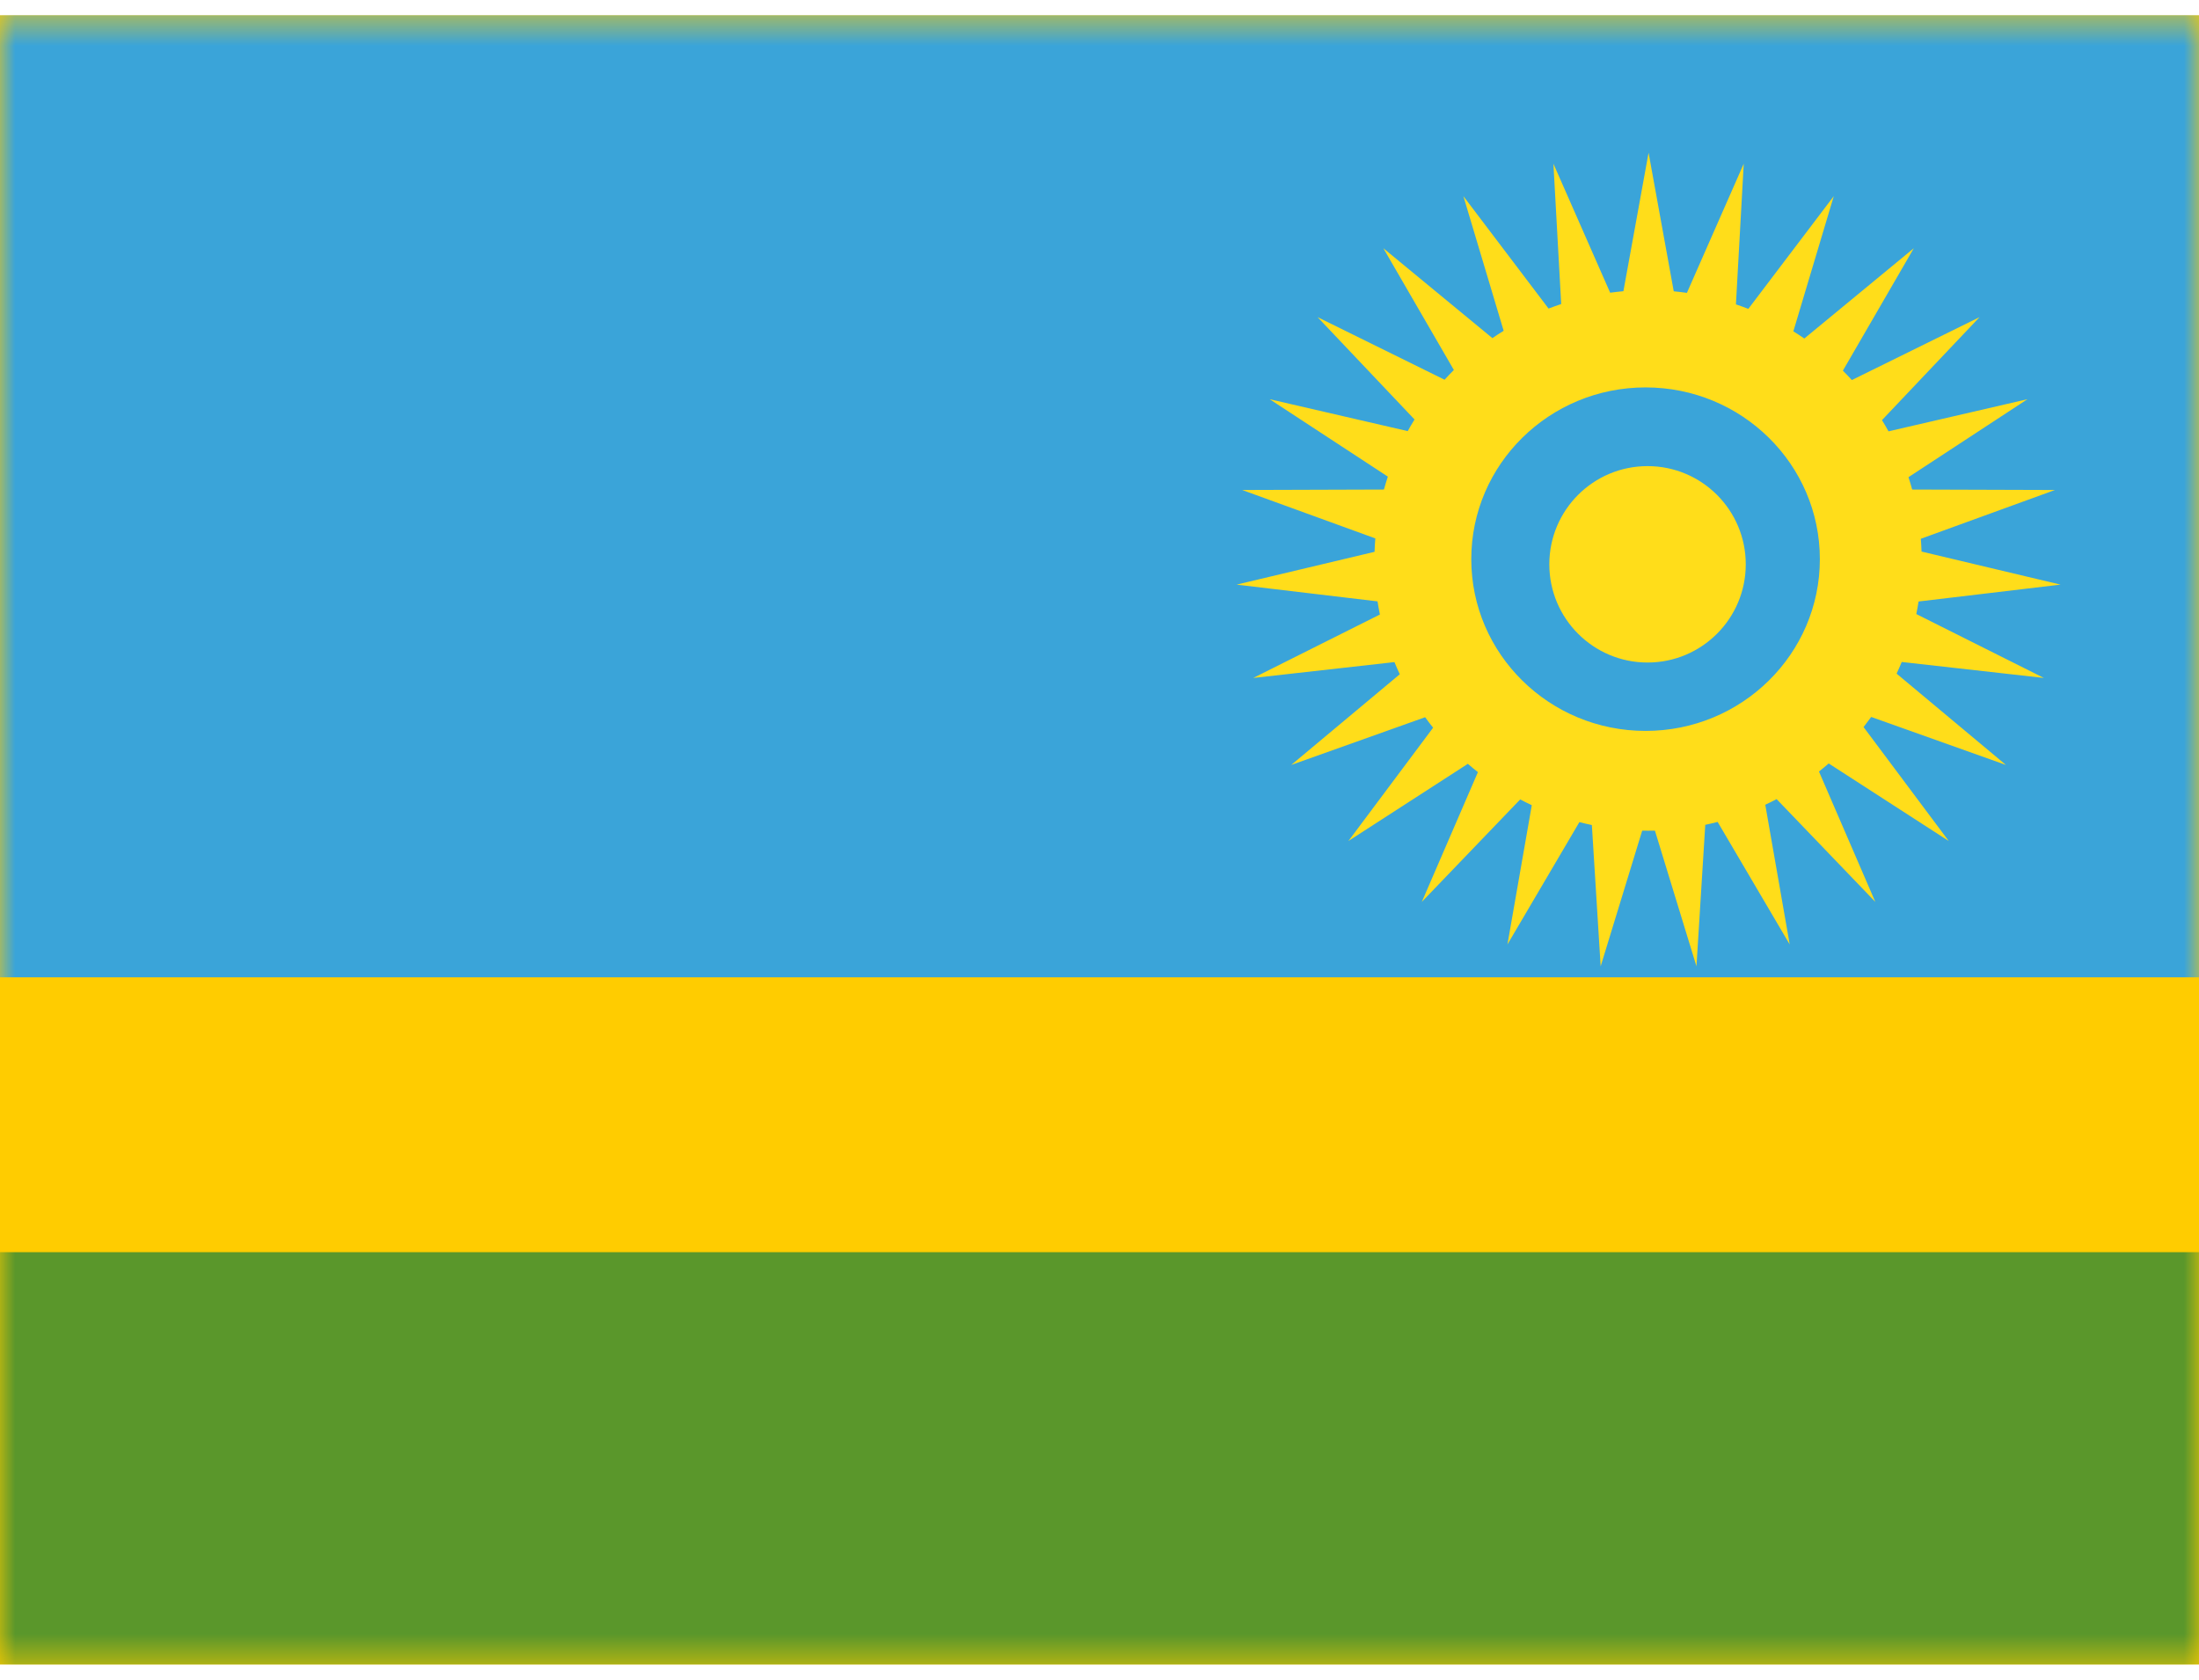
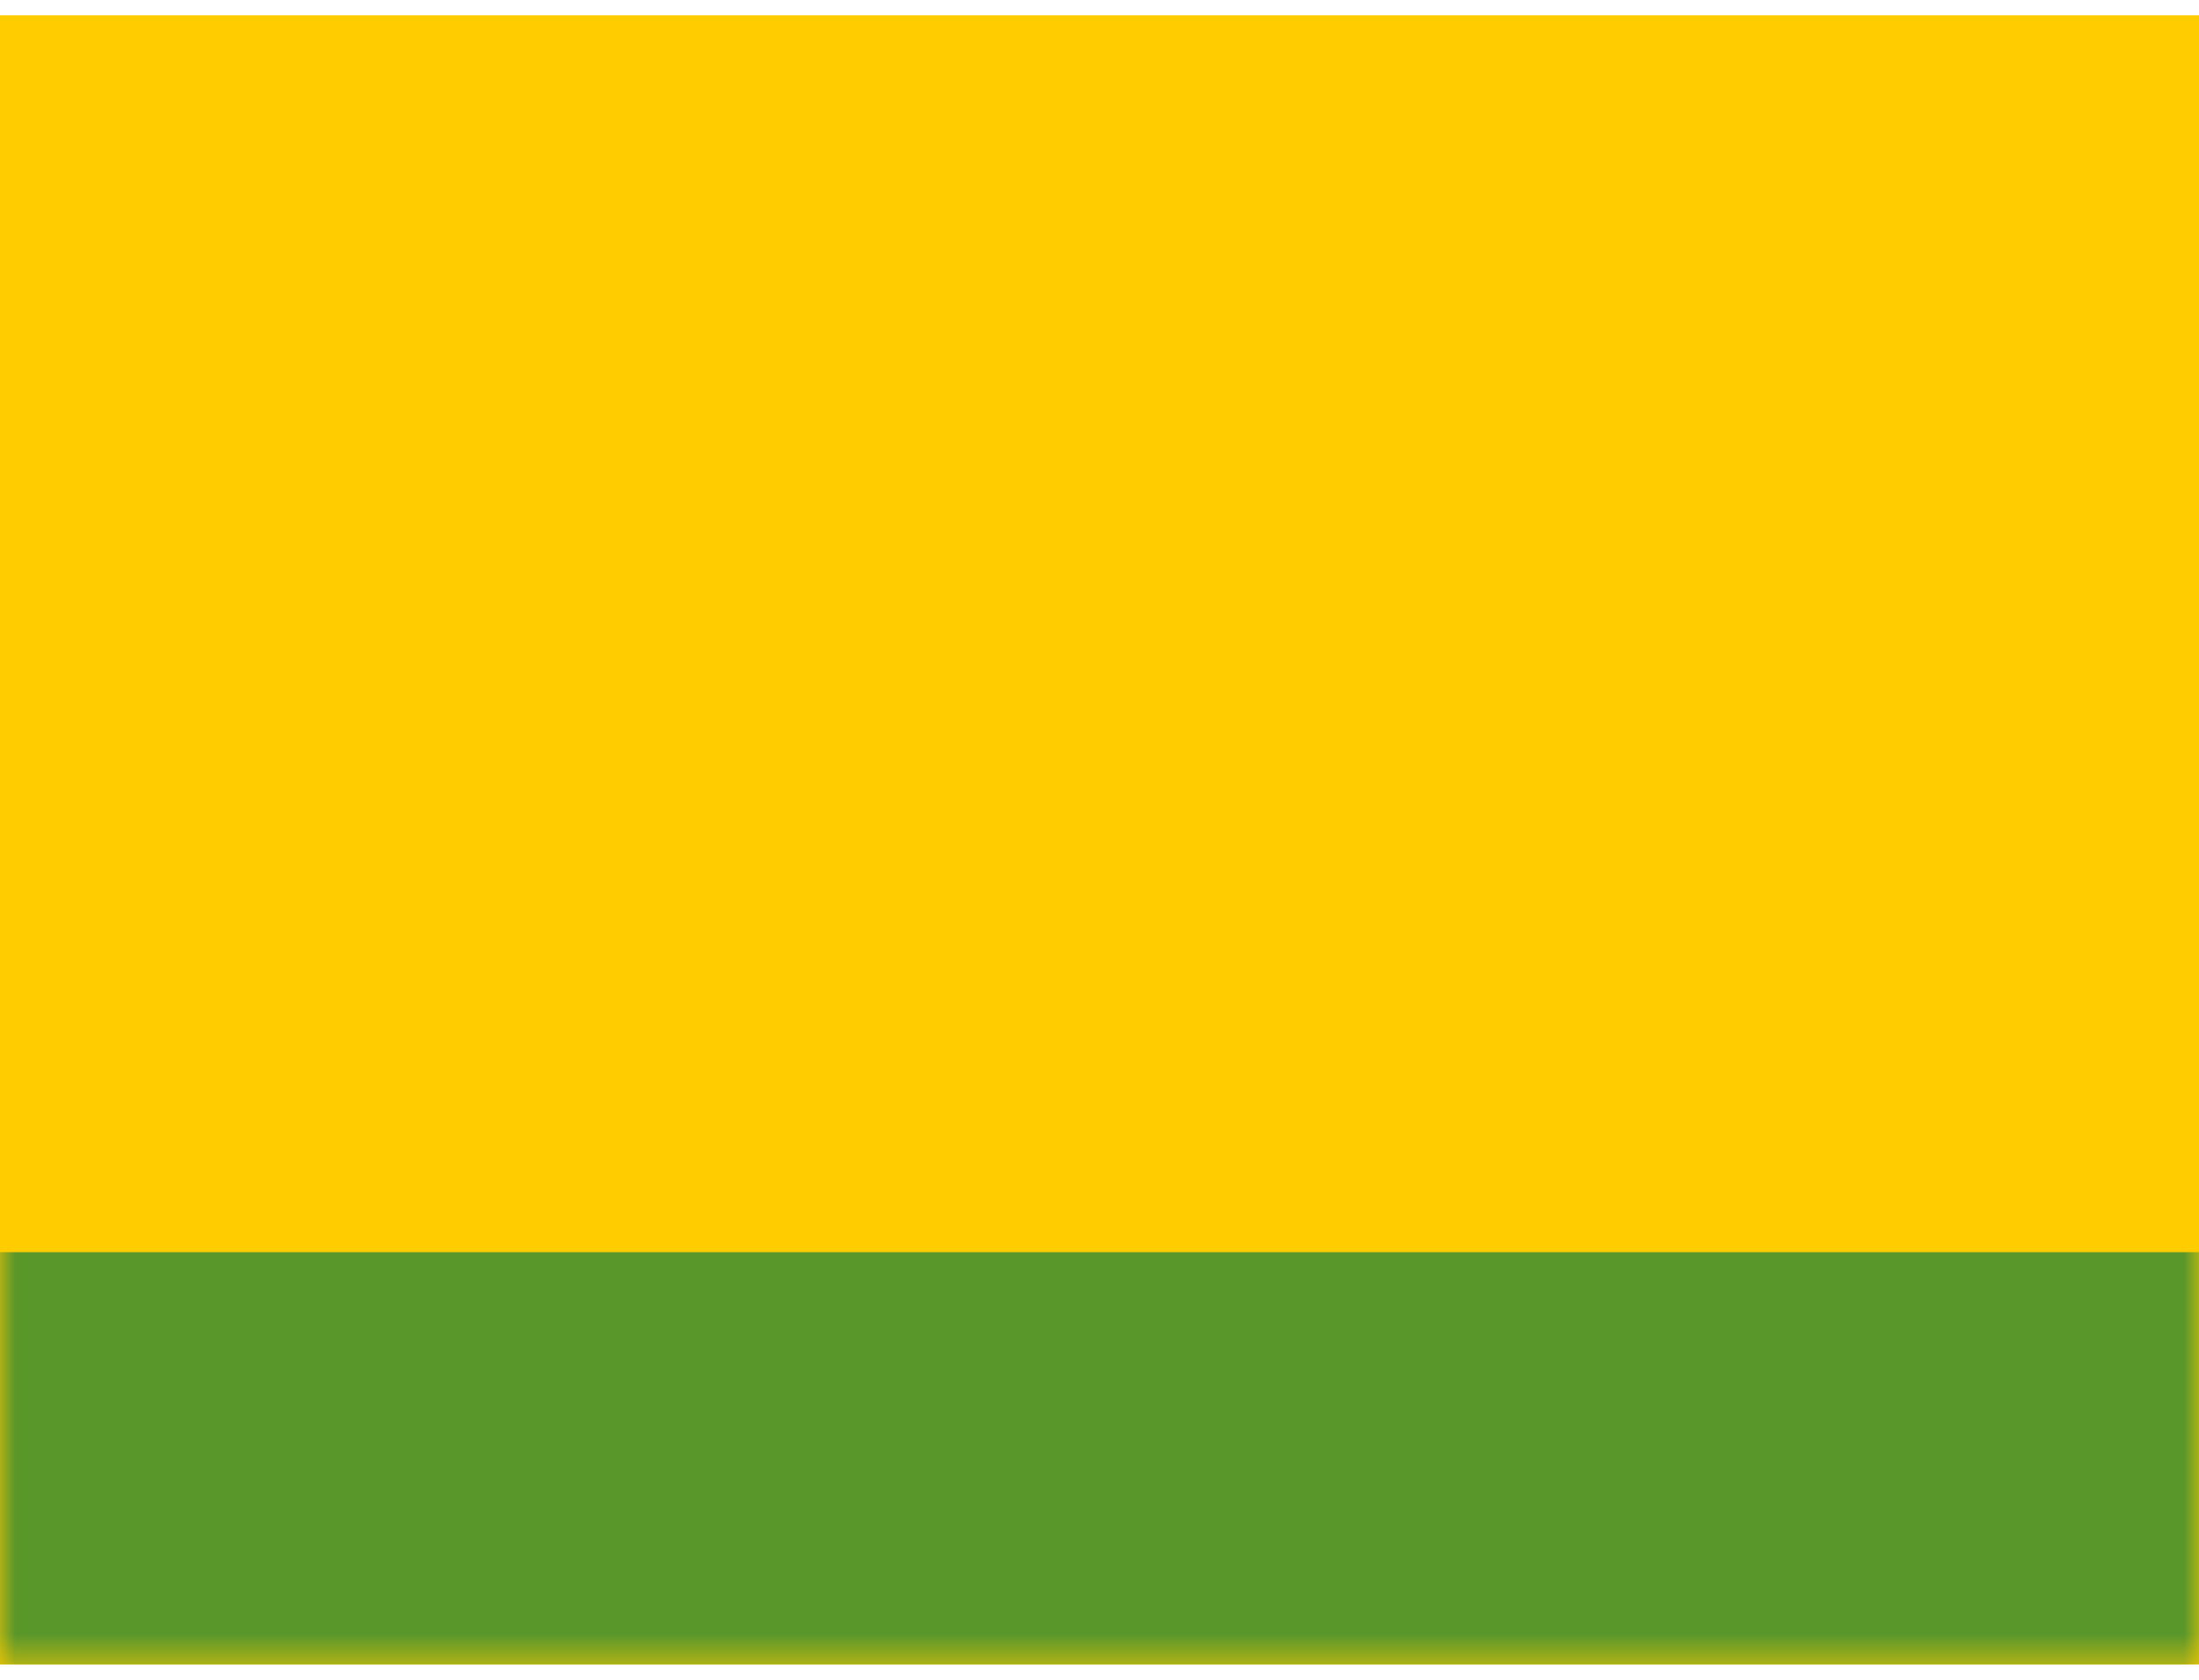
<svg xmlns="http://www.w3.org/2000/svg" width="72" height="55" viewBox="0 0 72 55" fill="none">
  <g id="flag">
    <g id="contents">
      <path id="background" fill-rule="evenodd" clip-rule="evenodd" d="M0 0.5V54.5H72V0.5H0Z" fill="#FFCC00" />
      <mask id="mask0_4488_793858" style="mask-type:luminance" maskUnits="userSpaceOnUse" x="0" y="0" width="72" height="55">
        <path id="background_2" fill-rule="evenodd" clip-rule="evenodd" d="M0 0.5V54.5H72V0.5H0Z" fill="white" />
      </mask>
      <g mask="url(#mask0_4488_793858)">
-         <path id="top" fill-rule="evenodd" clip-rule="evenodd" d="M0 0.5V32H72V0.5H0Z" fill="#3AA4D9" />
+         <path id="top" fill-rule="evenodd" clip-rule="evenodd" d="M0 0.5H72V0.5H0Z" fill="#3AA4D9" />
        <path id="bottom" fill-rule="evenodd" clip-rule="evenodd" d="M0 41V54.5H72V41H0Z" fill="#5A972B" />
        <g id="mark">
-           <path id="sun" fill-rule="evenodd" clip-rule="evenodd" d="M54.186 27.198C54.111 27.199 54.036 27.2 53.961 27.2C53.897 27.2 53.833 27.2 53.769 27.198L52.409 31.64L52.121 27.014C51.984 26.985 51.847 26.954 51.712 26.919L49.357 30.924L50.154 26.364C50.026 26.304 49.899 26.242 49.774 26.176L46.553 29.531L48.39 25.282C48.278 25.194 48.168 25.103 48.061 25.01L44.15 27.537L46.923 23.827C46.833 23.715 46.746 23.601 46.662 23.484L42.277 25.047L45.832 22.077C45.77 21.946 45.712 21.813 45.657 21.679L41.034 22.198L45.181 20.121C45.152 19.979 45.126 19.835 45.104 19.691L40.489 19.142L45.006 18.068C45.011 17.921 45.019 17.775 45.031 17.629L40.672 16.044L45.313 16.029C45.352 15.887 45.395 15.746 45.441 15.606L41.571 13.071L46.092 14.116C46.163 13.987 46.237 13.86 46.315 13.735L43.14 10.384L47.298 12.433C47.397 12.325 47.499 12.218 47.603 12.115L45.293 8.127L48.864 11.071C48.984 10.988 49.108 10.908 49.233 10.831L47.914 6.422L50.703 10.103C50.84 10.051 50.978 10.001 51.117 9.955L50.862 5.36L52.72 9.584C52.864 9.565 53.008 9.548 53.154 9.535L53.978 5L54.802 9.538C54.947 9.552 55.091 9.569 55.233 9.589L57.094 5.36L56.838 9.966C56.975 10.012 57.11 10.061 57.244 10.113L60.042 6.422L58.718 10.849C58.839 10.924 58.959 11.002 59.077 11.084L62.663 8.127L60.34 12.136C60.441 12.236 60.539 12.339 60.634 12.444L64.815 10.384L61.62 13.756C61.694 13.876 61.766 13.998 61.834 14.123L66.384 13.071L62.488 15.624C62.531 15.758 62.572 15.893 62.609 16.029L67.284 16.044L62.892 17.641C62.903 17.78 62.911 17.919 62.916 18.06L67.466 19.142L62.818 19.695C62.797 19.833 62.772 19.97 62.744 20.106L66.921 22.198L62.267 21.675C62.214 21.804 62.158 21.931 62.099 22.057L65.679 25.047L61.267 23.475C61.186 23.587 61.102 23.697 61.017 23.806L63.806 27.537L59.876 24.998C59.772 25.088 59.666 25.176 59.557 25.262L61.402 29.531L58.17 26.165C58.048 26.229 57.924 26.291 57.799 26.35L58.599 30.924L56.239 26.912C56.106 26.946 55.971 26.978 55.834 27.007L55.546 31.64L54.186 27.198ZM53.88 23.932C57.031 23.932 59.586 21.414 59.586 18.309C59.586 15.203 57.031 12.685 53.88 12.685C50.728 12.685 48.173 15.203 48.173 18.309C48.173 21.414 50.728 23.932 53.88 23.932ZM57.16 18.477C57.16 20.253 55.72 21.693 53.944 21.693C52.168 21.693 50.728 20.253 50.728 18.477C50.728 16.701 52.168 15.262 53.944 15.262C55.72 15.262 57.16 16.701 57.16 18.477Z" fill="#FFDD1A" />
-         </g>
+           </g>
      </g>
    </g>
  </g>
</svg>